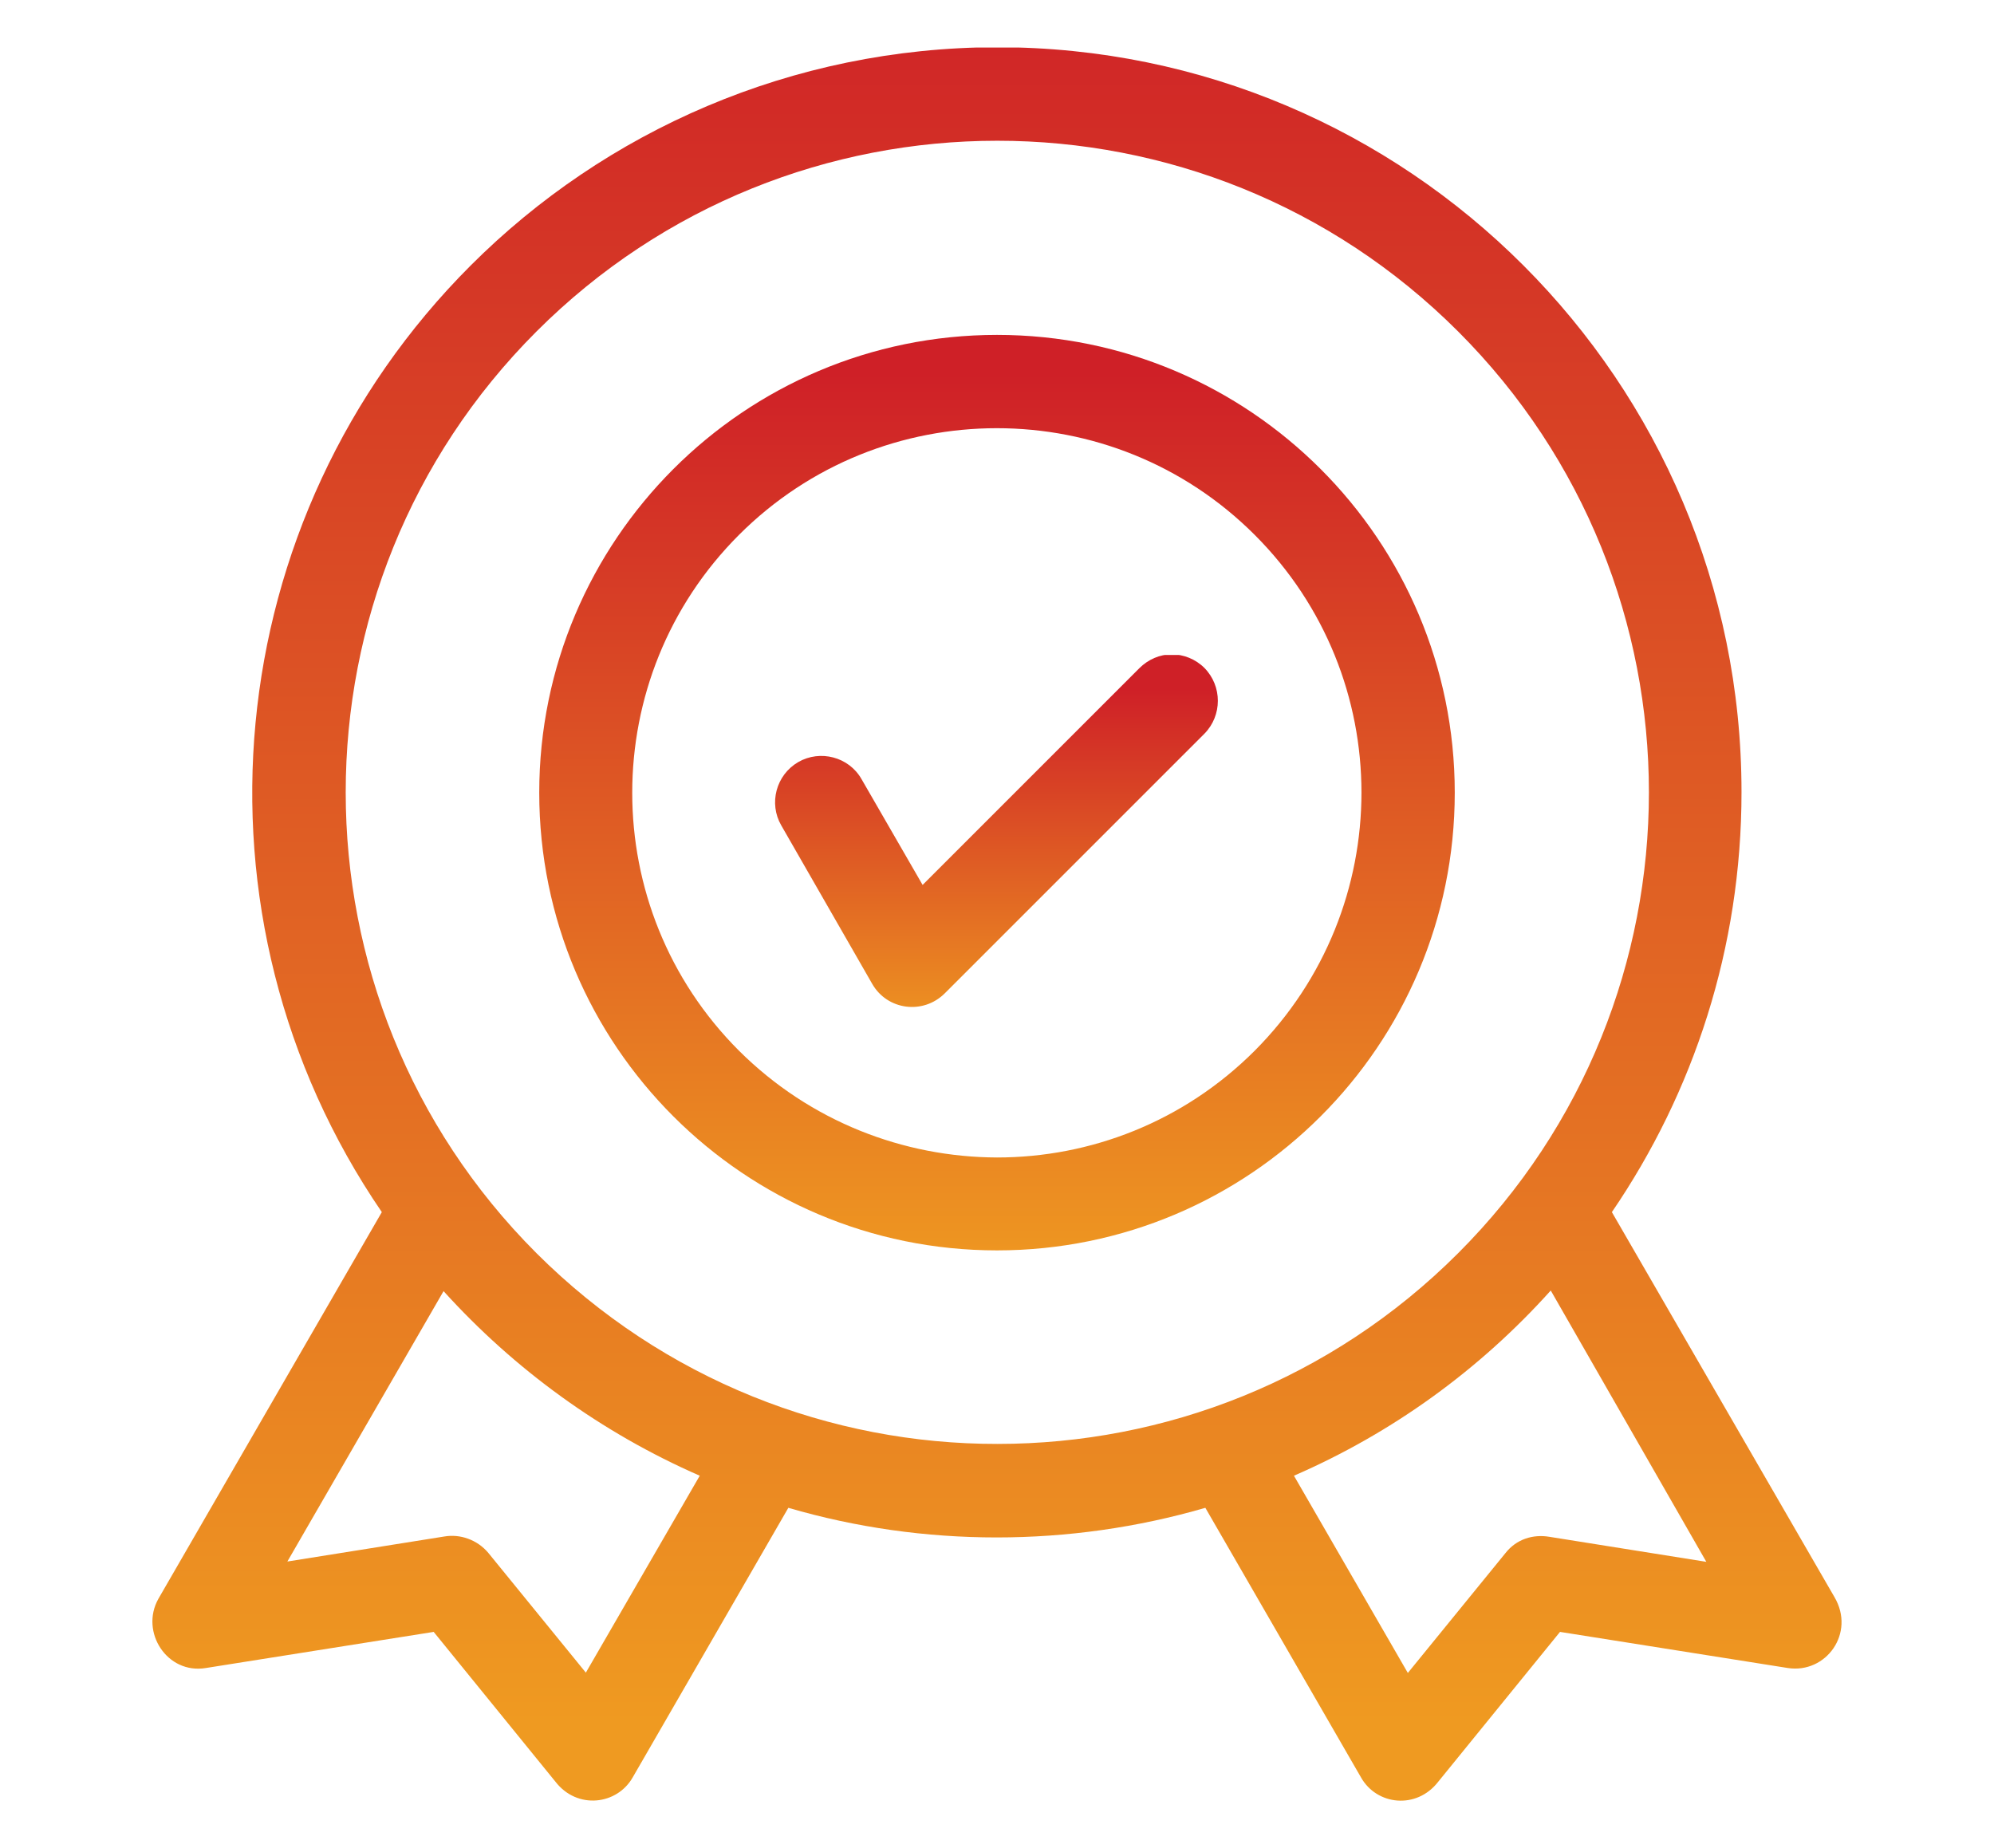
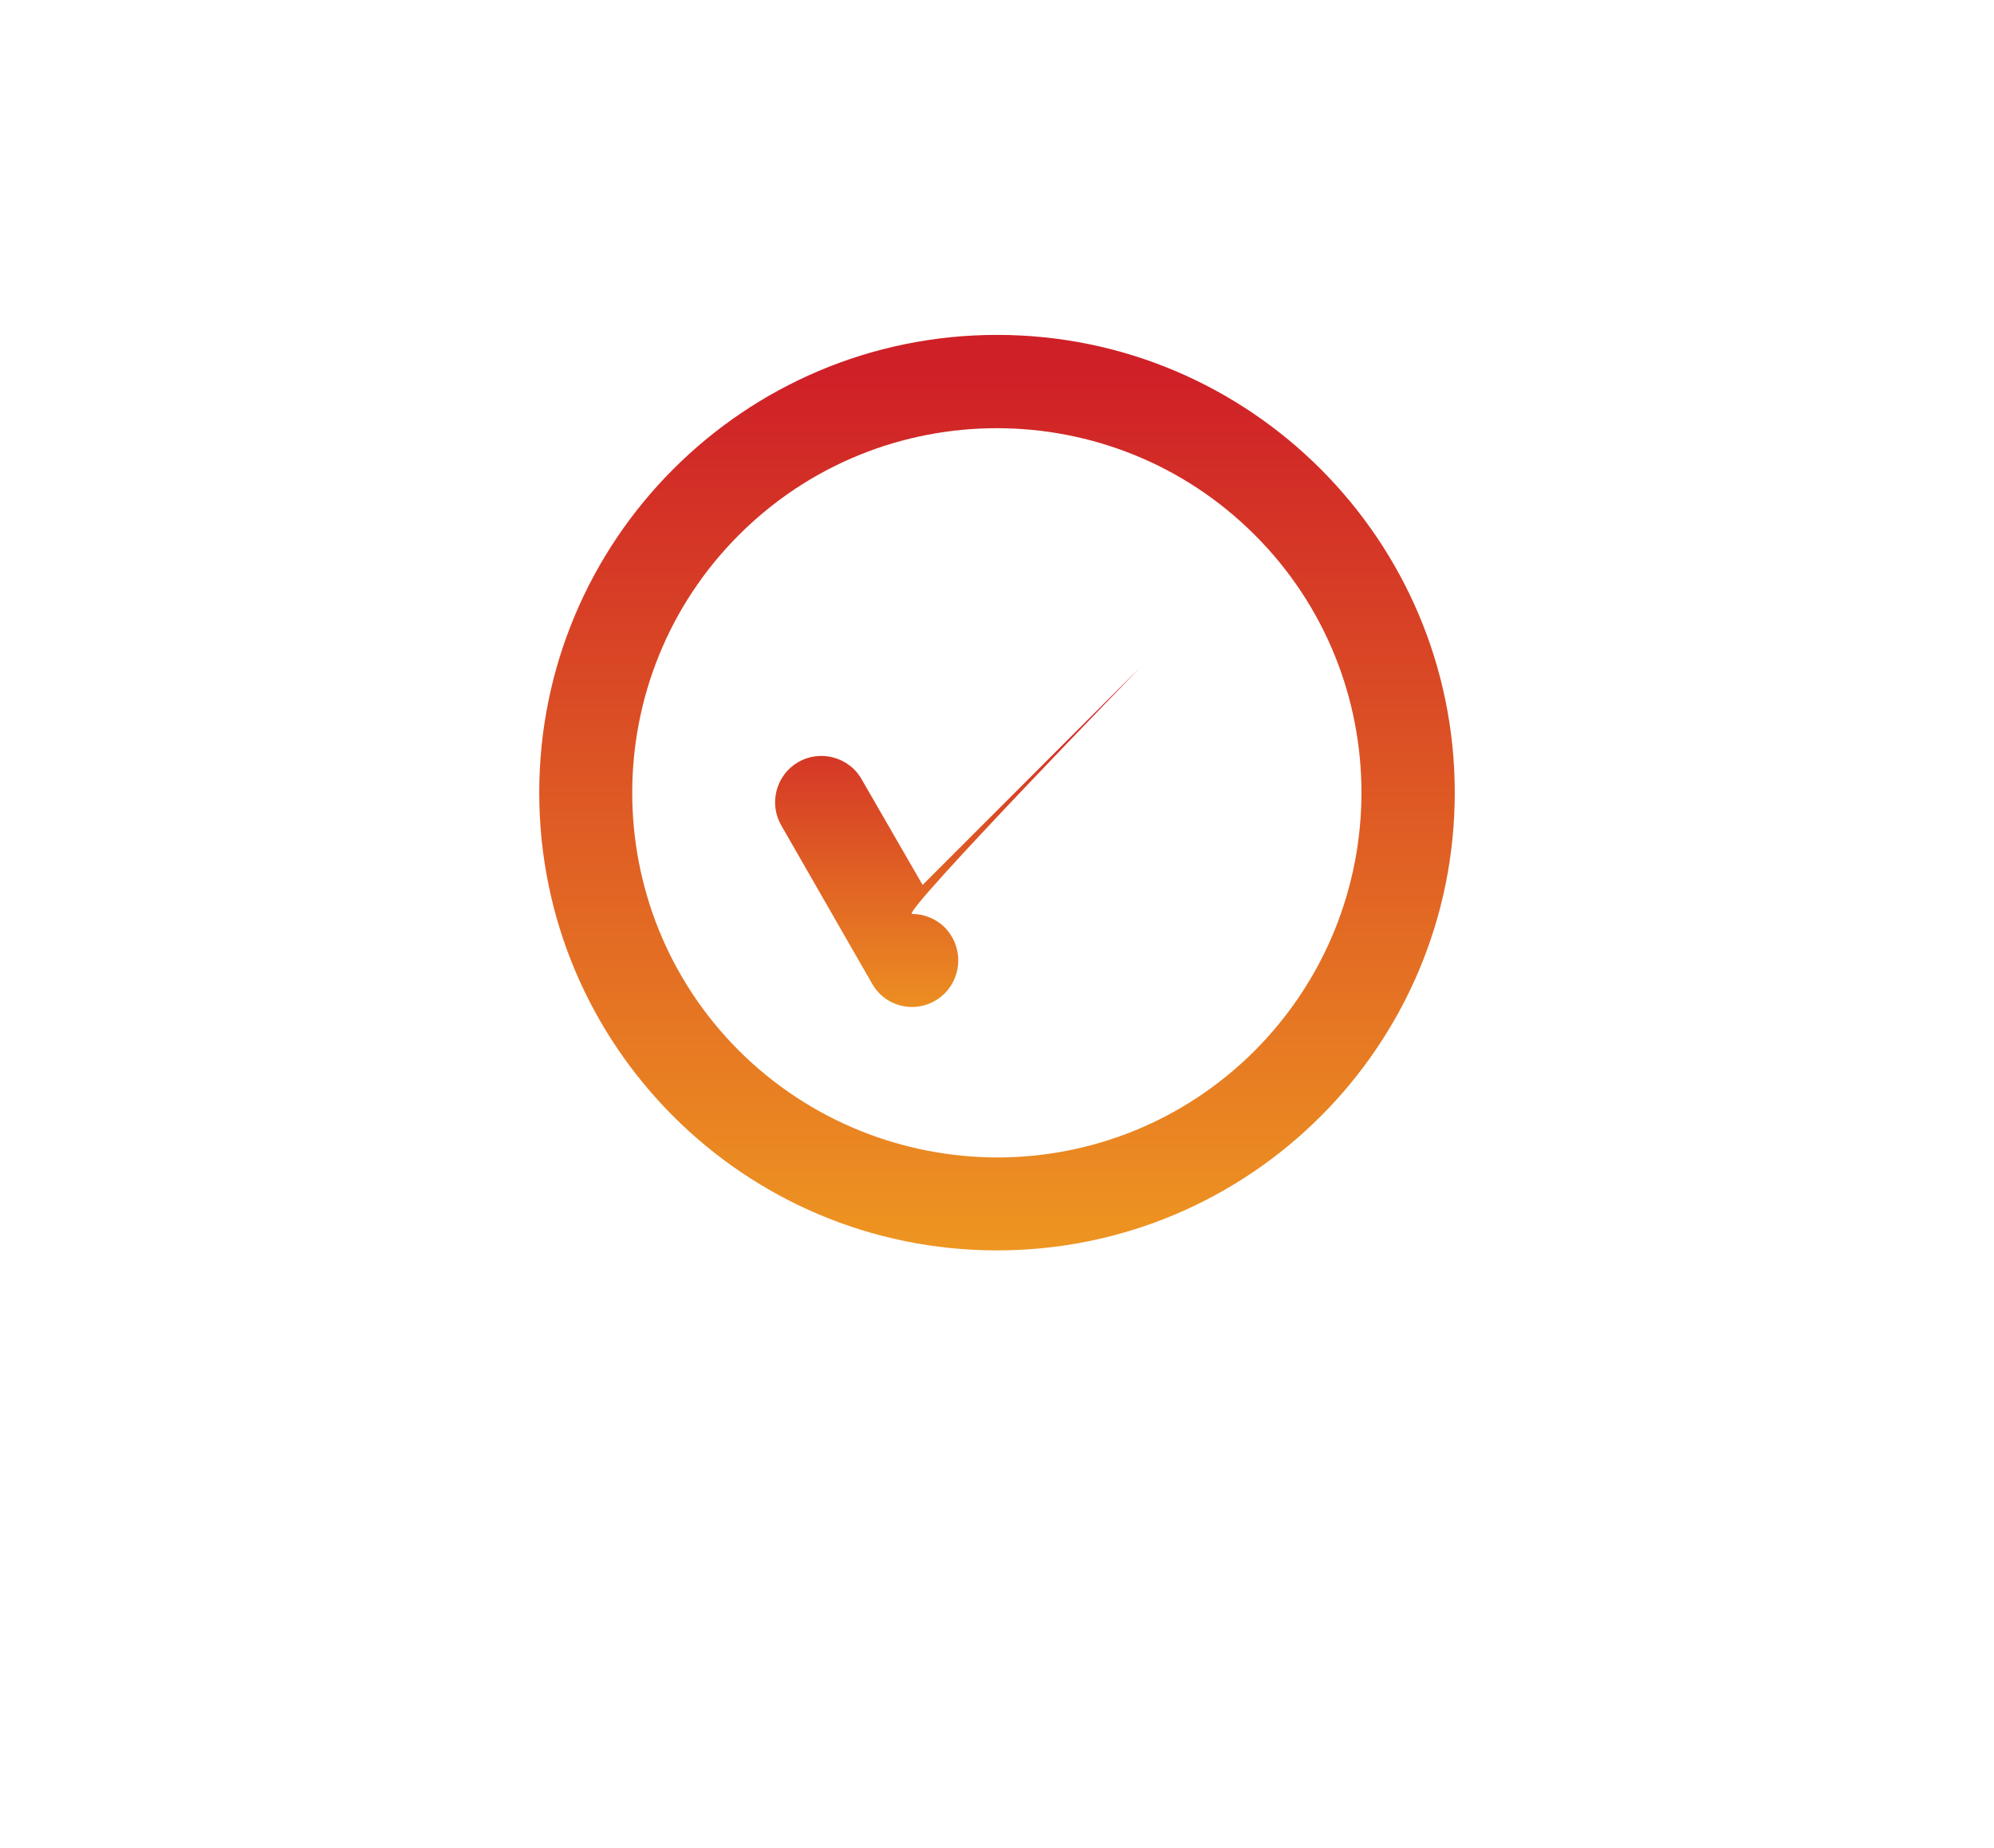
<svg xmlns="http://www.w3.org/2000/svg" xmlns:xlink="http://www.w3.org/1999/xlink" version="1.1" id="Layer_1" x="0px" y="0px" viewBox="0 0 64.6 59.87" style="enable-background:new 0 0 64.6 59.87;" xml:space="preserve">
  <style type="text/css">
	
		.st0{clip-path:url(#SVGID_00000064329897388012841400000017557820497207909272_);fill:url(#SVGID_00000005974915789364107740000013590129192673490838_);}
	.st1{opacity:0.4;}
	.st2{clip-path:url(#SVGID_00000084498554145969078150000008333767276771786940_);}
	.st3{fill:#858585;}
	.st4{fill:none;stroke:#595959;stroke-width:0.75;stroke-miterlimit:10;}
	.st5{fill:#595959;}
	.st6{fill:none;stroke:#8A8A8A;stroke-width:0.75;stroke-miterlimit:10;}
	.st7{fill:#828282;}
	.st8{fill:none;stroke:#595959;stroke-miterlimit:10;}
	.st9{fill:#969696;}
	.st10{fill:#8A8A8A;}
	.st11{fill:#A4A4A4;}
	.st12{fill:none;stroke:#9E9E9E;stroke-width:0.75;stroke-miterlimit:10;}
	.st13{fill:none;stroke:#999999;stroke-width:0.75;stroke-miterlimit:10;}
	.st14{fill:#8C8C8C;}
	.st15{fill:none;stroke:#595959;stroke-width:0.5;stroke-miterlimit:10;}
	.st16{fill:#999999;}
	.st17{fill:url(#SVGID_00000179610386313408485520000010960100358609505452_);}
	.st18{fill:url(#SVGID_00000055702023987624019310000009948343426242189197_);}
	.st19{fill:url(#SVGID_00000111173253637959208260000006565510672105144483_);}
	.st20{fill:url(#SVGID_00000088090926069586651050000014993390129889815227_);}
	.st21{fill:url(#SVGID_00000129189512218045978100000000235650766150693554_);}
	.st22{fill:url(#SVGID_00000070799932024973490440000006289543631410777530_);}
	.st23{fill:url(#SVGID_00000075850112786870387660000008594206966826359713_);}
	.st24{fill:url(#SVGID_00000176012936251565523210000005234161626319455123_);}
	.st25{fill:url(#SVGID_00000018934188335308042640000005726707973784249494_);}
	.st26{fill:url(#SVGID_00000098194920165759586230000003019736533523694756_);}
	.st27{fill:url(#SVGID_00000005237494371460015330000010248103239832683957_);}
	.st28{fill:url(#SVGID_00000104695808938719170070000016599481765633996717_);}
	.st29{fill:url(#SVGID_00000150784600872912458250000007834156992483117976_);}
	.st30{fill:url(#SVGID_00000145736489558774679770000008265078529971991690_);}
	.st31{fill:url(#SVGID_00000178924483548549003730000002735229676072451490_);}
	.st32{fill:url(#SVGID_00000109729500252210285820000011168346935286591621_);}
	.st33{fill:url(#SVGID_00000093161462066154313290000016922760044086404027_);}
	.st34{fill:url(#SVGID_00000182513637497691984130000006706469437947101587_);}
	.st35{fill:url(#SVGID_00000079474079688565013400000015084350423602339263_);}
	.st36{fill:url(#SVGID_00000116955797340310999900000017479437273153793209_);}
	.st37{fill:url(#SVGID_00000056386610351759462960000016702808321605797562_);}
	.st38{fill:url(#SVGID_00000049186355117452047740000006732017939284096437_);}
	.st39{fill:url(#SVGID_00000044878085437572520570000001138297371640174497_);}
	.st40{fill:url(#SVGID_00000149371677543505975180000001308544051959903633_);}
	.st41{fill:url(#SVGID_00000112600220115784991000000003944371408179123097_);}
	.st42{opacity:0.5;fill:url(#SVGID_00000070828561458623353310000002071923722902704273_);}
	.st43{fill:url(#SVGID_00000176756638430909792300000016531911393215485319_);}
	.st44{fill:url(#SVGID_00000041974006745912754360000017961250874299866246_);}
	.st45{fill:url(#SVGID_00000086689605065574956090000007948498130931229084_);}
	.st46{fill:url(#SVGID_00000119801529880122390850000007846544567893311888_);}
	.st47{fill:url(#SVGID_00000137107039109989495600000010494076939356031167_);}
	.st48{fill:url(#SVGID_00000164508438288936782160000000724579445890721152_);}
	.st49{fill:url(#SVGID_00000065792029162982226450000000939156395150956672_);}
	.st50{fill:url(#SVGID_00000075879182162981902790000009701753874643073175_);}
	.st51{fill:url(#SVGID_00000102529990882717642200000011964915806113960882_);}
	.st52{fill:url(#SVGID_00000044895139798373072060000004571190982349466801_);}
	.st53{fill:url(#SVGID_00000031175385644751069230000016214044987384099251_);}
	.st54{fill:url(#SVGID_00000160888851545907440690000001346118073316659630_);}
	.st55{fill:url(#SVGID_00000106124263339977457290000004814135791771733894_);}
	.st56{fill:url(#SVGID_00000175280877883594144910000002356387877197319863_);}
	.st57{fill:url(#SVGID_00000051370851238612023710000010825695145094287017_);}
	.st58{fill:url(#SVGID_00000100367548586852587630000008703321918529855644_);}
	.st59{fill:url(#SVGID_00000151503192131609495220000000289716838185184689_);}
	.st60{fill:url(#SVGID_00000164490339666295687330000009315669262909470655_);}
	.st61{fill:url(#SVGID_00000132795392077197278610000000149147896533830019_);}
	.st62{fill:url(#SVGID_00000011747178812552808340000004086777531809469588_);}
	.st63{fill:url(#SVGID_00000175302411218295017340000013086970080842539928_);}
	.st64{fill:url(#SVGID_00000015344216727381734590000001732777085895059331_);}
	.st65{fill:url(#SVGID_00000087396156881275050610000005189389669760655799_);}
	.st66{fill:url(#SVGID_00000036941406853297724200000010057983199611020172_);}
	.st67{fill:url(#SVGID_00000035498461631257613960000009368455649681267333_);}
	.st68{fill:url(#SVGID_00000106125549792959387650000000287394188579629449_);}
	.st69{fill:url(#SVGID_00000167373757458771894050000006796543483036706204_);}
	.st70{fill:url(#SVGID_00000050642471766691399340000015003899938862112407_);}
	.st71{fill:url(#SVGID_00000156569353931666996160000007064838897051814072_);}
	.st72{fill:url(#SVGID_00000042722330099406745790000005569105253109630391_);}
	.st73{fill:url(#SVGID_00000075847587397266227120000002734162496134747027_);}
	.st74{fill:url(#SVGID_00000094584345513140618130000016456449287798331319_);}
	.st75{fill:url(#SVGID_00000174596639261853398990000011467279472215745949_);}
	.st76{fill:url(#SVGID_00000171698486642627783240000009528666279369958068_);}
	.st77{fill:url(#SVGID_00000098207812804037715630000002722242346874240658_);}
	.st78{fill:url(#SVGID_00000147189516126227896640000006375641037803860371_);}
	.st79{fill:url(#SVGID_00000093886578267086827190000007272696954231437995_);}
	.st80{fill:url(#SVGID_00000108995257930211036780000014554205506411467195_);}
	.st81{fill:url(#SVGID_00000001666300769248440700000004074020530440898434_);}
	.st82{fill:url(#SVGID_00000046305981567711923250000008758905394202893975_);}
	.st83{fill:url(#SVGID_00000144299693453792165340000006462083638039031186_);}
	.st84{fill:url(#SVGID_00000057866381385647079400000003191453994157482658_);}
	.st85{fill:url(#SVGID_00000022562129517510661410000006938479824375526056_);}
	.st86{fill:url(#SVGID_00000002344362330331599820000017226080244635545513_);}
	.st87{fill:url(#SVGID_00000058572384237224450690000005943234738855844773_);}
	.st88{fill:url(#SVGID_00000141434427558576755350000002372440810261450637_);}
	.st89{fill:url(#SVGID_00000098914849900036704810000005978310592776659588_);}
	.st90{fill:url(#SVGID_00000053511921557752761860000007615309776056554113_);}
	.st91{fill:url(#SVGID_00000054974702080705805500000004135955098869946532_);}
	.st92{fill:url(#SVGID_00000106834639759354483970000001163206612345710236_);}
	.st93{fill:url(#SVGID_00000024699951685439098310000017280791468783241905_);}
	.st94{fill:url(#SVGID_00000155146855428891050620000007402769633129705627_);}
	.st95{fill:url(#SVGID_00000000902244094206848370000010829841089015822012_);}
	.st96{fill:url(#SVGID_00000126317771184343443110000017627630308743457920_);}
	.st97{fill:url(#SVGID_00000048478543850855861480000017392382035795535770_);}
	.st98{fill:none;}
	.st99{fill:#FFF9F7;}
	.st100{fill:#FFFFFF;}
	.st101{fill:#515151;}
	.st102{fill:#D02027;}
	.st103{clip-path:url(#SVGID_00000092416014995076554940000006668250922626977929_);}
	.st104{opacity:0.7;clip-path:url(#SVGID_00000019655052275269751010000008331073189393261191_);}
	.st105{clip-path:url(#SVGID_00000044862189673102587030000000874012175111024774_);}
	.st106{filter:url(#Adobe_OpacityMaskFilter);}
	
		.st107{clip-path:url(#SVGID_00000049209050687829132350000011067306855202060943_);fill:url(#SVGID_00000034083565117890261820000017950858240394274944_);}
	
		.st108{clip-path:url(#SVGID_00000049209050687829132350000011067306855202060943_);mask:url(#SVGID_00000157295818202213962960000000551983766215277184_);fill:url(#SVGID_00000063593497882605840500000005986925774097694108_);}
	
		.st109{clip-path:url(#SVGID_00000073708573870515758320000007627971837109351828_);fill:none;stroke:#FFFFFF;stroke-miterlimit:10;}
	
		.st110{clip-path:url(#SVGID_00000172423666874546503590000007805570434872837774_);fill:url(#SVGID_00000131328616755468364150000005140824976782525881_);}
	.st111{fill:#0F1D38;}
	
		.st112{clip-path:url(#SVGID_00000157997700869461836450000017340170533943589016_);fill:none;stroke:#0F1D38;stroke-miterlimit:10;}
	.st113{clip-path:url(#SVGID_00000178883823409197102270000004359866366628829876_);fill:#D02027;}
	
		.st114{clip-path:url(#SVGID_00000178883823409197102270000004359866366628829876_);fill:none;stroke:#0F1D38;stroke-miterlimit:10;}
	
		.st115{clip-path:url(#SVGID_00000029724821295332802580000000545399439043881110_);fill:url(#SVGID_00000104677717809178669340000011962350590680523176_);}
	
		.st116{clip-path:url(#SVGID_00000160179846048642402430000009975755655576960958_);fill:url(#SVGID_00000161615076123261629400000012776510436339464845_);}
	.st117{clip-path:url(#SVGID_00000101065535335734607860000000415035334657980817_);fill:#D02027;}
	.st118{opacity:0.5;clip-path:url(#SVGID_00000101065535335734607860000000415035334657980817_);}
	.st119{clip-path:url(#SVGID_00000092415853094407903190000001745942889555449229_);}
	
		.st120{clip-path:url(#SVGID_00000165917843594413499400000002049581823649642895_);fill:url(#SVGID_00000152250653524699318210000017339597004416323723_);}
	.st121{clip-path:url(#SVGID_00000098932086926858075830000016450907176529082023_);fill:#FFFFFF;}
	
		.st122{clip-path:url(#SVGID_00000098932086926858075830000016450907176529082023_);fill:none;stroke:#0F1D38;stroke-miterlimit:10;}
	.st123{clip-path:url(#SVGID_00000000209199068026039570000008653888880607995013_);fill:#D02027;}
	
		.st124{clip-path:url(#SVGID_00000000209199068026039570000008653888880607995013_);fill:none;stroke:#0F1D38;stroke-miterlimit:10;}
	.st125{clip-path:url(#SVGID_00000151506166558827750930000000201413174324842890_);fill:#D02027;}
	
		.st126{clip-path:url(#SVGID_00000151506166558827750930000000201413174324842890_);fill:none;stroke:#0F1D38;stroke-miterlimit:10;}
	.st127{clip-path:url(#SVGID_00000119078109853517627020000010730268506928513705_);}
	.st128{clip-path:url(#SVGID_00000077300480048951967260000007721740308120584069_);fill:#D02027;}
	
		.st129{clip-path:url(#SVGID_00000060753438802960173350000006438300647120562832_);fill:url(#SVGID_00000085232897903374997700000000569335883077119675_);}
	.st130{clip-path:url(#SVGID_00000050662480079027274320000016742747108966558379_);}
	
		.st131{clip-path:url(#SVGID_00000155138433826797751410000003692385566462434470_);fill:url(#SVGID_00000098932027377105325800000000545580564287753627_);}
	
		.st132{clip-path:url(#SVGID_00000056421847048281998310000017227667229434006927_);fill:url(#SVGID_00000066492420801013033450000015918947090785878179_);}
	
		.st133{clip-path:url(#SVGID_00000177456175941279100800000010391490933228091325_);fill:url(#SVGID_00000162342476811984457990000008691028023382869665_);}
	
		.st134{clip-path:url(#SVGID_00000034070830397178039050000017565786119138787754_);fill:url(#SVGID_00000091720034788506761990000018318906311215681191_);}
	
		.st135{clip-path:url(#SVGID_00000095304158885767559920000008041074455667006632_);fill:url(#SVGID_00000153683527914365671070000016718225781376709276_);}
	
		.st136{clip-path:url(#SVGID_00000123413713515508728370000007017144906411094963_);fill:url(#SVGID_00000152253553156346577760000006940227956426268838_);}
	
		.st137{clip-path:url(#SVGID_00000084506500725326848400000011730641977246673853_);fill:url(#SVGID_00000036940696871819649620000004166764181952289726_);}
	
		.st138{clip-path:url(#SVGID_00000101105471515999646860000009452750407110305933_);fill:url(#SVGID_00000124876003528361642020000003804385028371129482_);}
	
		.st139{clip-path:url(#SVGID_00000181806708677910968310000015977558416588534163_);fill:url(#SVGID_00000082351074216507821850000016064858567027429552_);}
	
		.st140{clip-path:url(#SVGID_00000025423503255481900120000014064271039395916708_);fill:url(#SVGID_00000146482947855021960230000007903412643003619257_);}
	
		.st141{clip-path:url(#SVGID_00000007404498510628700730000016618027640769478812_);fill:url(#SVGID_00000149340556897442529760000008929554362793352337_);}
	
		.st142{clip-path:url(#SVGID_00000034076982763027308510000014271410115128700605_);fill:url(#SVGID_00000145043037719010965670000010358460991626783141_);}
	
		.st143{clip-path:url(#SVGID_00000157310330890894086810000015362734737226742160_);fill:url(#SVGID_00000101083348128928563880000008697671385919168135_);}
	
		.st144{clip-path:url(#SVGID_00000139982675066729771590000002311351757784209292_);fill:url(#SVGID_00000139262631775237413950000004340584321693554612_);}
	
		.st145{clip-path:url(#SVGID_00000067924680644811757630000004253262937262263187_);fill:url(#SVGID_00000042717469722901884960000004097076715923888557_);}
	
		.st146{clip-path:url(#SVGID_00000034072549011960415250000010879878859756099263_);fill:url(#SVGID_00000163776169078141172820000003371366450518658457_);}
	.st147{clip-path:url(#SVGID_00000067226667537897286020000012468396819049107358_);fill:#D2D7E0;}
	.st148{clip-path:url(#SVGID_00000036241447264315753480000017936073529741727134_);}
	
		.st149{clip-path:url(#SVGID_00000081632786380628389580000013470655232799640987_);fill:url(#SVGID_00000098923865036815171130000013662638884664141720_);}
	
		.st150{clip-path:url(#SVGID_00000089552388303607657390000004789185584938886291_);fill:url(#SVGID_00000183963464216978548540000016107868271199827891_);}
	
		.st151{clip-path:url(#SVGID_00000030446491959290329770000003156613769776101509_);fill:url(#SVGID_00000101799512924123765440000000859847096165469071_);}
	
		.st152{clip-path:url(#SVGID_00000145769713506567938470000010197177595378577550_);fill:url(#SVGID_00000008147022730837542310000018220148574661704587_);}
	
		.st153{clip-path:url(#SVGID_00000150061156654212296550000018174652969003875491_);fill:none;stroke:#0F1D38;stroke-miterlimit:10;}
	
		.st154{clip-path:url(#SVGID_00000071524134205852832680000017170700658494137277_);fill:none;stroke:#0F1D38;stroke-miterlimit:10;}
	
		.st155{clip-path:url(#SVGID_00000137852819490648048550000001830118804553871032_);fill:url(#SVGID_00000071561836794680347680000007167714804453327241_);}
	
		.st156{clip-path:url(#SVGID_00000146501635124448063770000016800917226577214644_);fill:url(#SVGID_00000052807579959213763330000001961681494577807273_);}
	
		.st157{clip-path:url(#SVGID_00000036219261996067022780000007073319712002527366_);fill:url(#SVGID_00000145745796044802552210000013633055771431881602_);}
	
		.st158{clip-path:url(#SVGID_00000123428055981977490940000013289250025477584528_);fill:url(#SVGID_00000079449102160643730930000013992649396961610427_);}
	
		.st159{clip-path:url(#SVGID_00000013893820915456486350000003538337158467575425_);fill:url(#SVGID_00000060749156810153015060000007129824520880148374_);}
	
		.st160{clip-path:url(#SVGID_00000176031753521402735270000016635388756143567525_);fill:url(#SVGID_00000178893210514131151990000006179135082385150655_);}
	.st161{fill:url(#SVGID_00000152239882340840868050000003620099202134190268_);}
	.st162{fill:url(#SVGID_00000090985175184867289820000004543701762781561997_);}
	.st163{fill:url(#SVGID_00000010312022159533326840000014870077588579962507_);}
	.st164{fill:url(#SVGID_00000179617973451437476450000000047053760469675166_);}
	.st165{fill:url(#SVGID_00000027562999479640882530000006197626631497920426_);}
	.st166{fill:url(#SVGID_00000152947018179619301280000008632806268914538636_);}
	.st167{fill:url(#SVGID_00000155135204046178131610000009816711313905123476_);}
	
		.st168{clip-path:url(#SVGID_00000029044371171764267330000000765563376119776645_);fill:none;stroke:#0F1D38;stroke-miterlimit:10;}
	
		.st169{clip-path:url(#SVGID_00000088092287927431035500000012197494366585191849_);fill:url(#SVGID_00000075134638875815857920000014062296589831654823_);}
	
		.st170{clip-path:url(#SVGID_00000133511574138608277850000004746466637399212714_);fill:url(#SVGID_00000032625638465474757810000007289286264197556135_);}
	
		.st171{clip-path:url(#SVGID_00000137097414516241791530000012749297836553089922_);fill:url(#SVGID_00000059298949120677305700000016310768427980090534_);}
	.st172{clip-path:url(#SVGID_00000052087619869445224850000015081105706201977005_);}
	.st173{clip-path:url(#SVGID_00000146494942108652233370000005153718737599928504_);}
	.st174{clip-path:url(#SVGID_00000134229065465084255060000013113838202693106062_);}
	.st175{clip-path:url(#SVGID_00000033334167776766691690000007753923933104528783_);}
	.st176{fill:none;stroke:#D2D7E0;stroke-miterlimit:10;}
	
		.st177{clip-path:url(#SVGID_00000109716345964544521370000001807028241154900900_);fill:url(#SVGID_00000049942864803472334980000004890964138035075485_);}
	
		.st178{clip-path:url(#SVGID_00000094593910466846195310000000550250208466565539_);fill:url(#SVGID_00000000934476184188192860000008800613091222538418_);}
	
		.st179{clip-path:url(#SVGID_00000167362792921089717900000009288391267385858228_);fill:url(#SVGID_00000047050208518503194630000011788787912851717290_);}
	
		.st180{clip-path:url(#SVGID_00000168812459994263880290000004016177145612767675_);fill:url(#SVGID_00000116921922852647815220000008120223127289631891_);}
	
		.st181{clip-path:url(#SVGID_00000071520522616793227060000018211859305170682289_);fill:url(#SVGID_00000152975187955600818760000005703105273167015839_);}
	.st182{clip-path:url(#SVGID_00000173880592615899098280000004792718507421739193_);}
	
		.st183{clip-path:url(#SVGID_00000017516598582196800090000006114609894326101685_);fill:url(#SVGID_00000003806392887842789890000009914160104799326128_);}
	.st184{clip-path:url(#SVGID_00000119840579563818073440000000671733156441128878_);fill:#FFFFFF;}
	
		.st185{clip-path:url(#SVGID_00000103238685942266392490000006880788868108327302_);fill:url(#SVGID_00000158716566199664564230000017826267857801625764_);}
	.st186{clip-path:url(#SVGID_00000124871907441443680420000015058341471922873273_);}
	.st187{clip-path:url(#SVGID_00000011011196678814247410000006660481353727814333_);}
	.st188{clip-path:url(#SVGID_00000142886761507098405520000009755380671559297974_);}
	.st189{clip-path:url(#SVGID_00000096043504282224706050000002645632653599383987_);}
	.st190{clip-path:url(#SVGID_00000111898189324588334750000010995727447878320784_);}
	.st191{fill:none;stroke:#0F1D38;stroke-miterlimit:10;}
	.st192{clip-path:url(#SVGID_00000057120442250197308310000014488417473777564560_);}
	.st193{clip-path:url(#SVGID_00000055674727384736942130000015084629509350881976_);}
	.st194{clip-path:url(#SVGID_00000076575377525945517270000006417779895072335792_);}
	
		.st195{clip-path:url(#SVGID_00000119803859098233572830000013008098025924424617_);fill:url(#SVGID_00000165224140674472144570000018375019594953047434_);}
	.st196{fill:#FDFEFE;}
	.st197{fill:#F7F8F9;}
	
		.st198{clip-path:url(#SVGID_00000025402997712714136970000002862990678622598057_);fill:url(#SVGID_00000019664788913927134260000013874928988500543918_);}
	.st199{fill:url(#SVGID_00000142137937130598657490000015476504369079359891_);}
	.st200{fill:url(#SVGID_00000118376970311761272660000007183410724572792975_);}
	.st201{fill:url(#SVGID_00000145764977734356530880000016264979605209171360_);}
	.st202{fill:url(#SVGID_00000098209084946059438190000011711245299291115677_);}
	.st203{fill:url(#SVGID_00000006689187460532666100000002529990925515152035_);}
	.st204{fill:url(#SVGID_00000071548848916715259030000016708479027989904012_);}
	.st205{fill:url(#SVGID_00000156566395964012891280000007989191416724949122_);}
	.st206{fill:url(#SVGID_00000040563500303631531870000001830168784494257290_);}
	.st207{fill:url(#SVGID_00000052817441561575093790000003736842930366497182_);}
	.st208{fill-rule:evenodd;clip-rule:evenodd;fill:url(#SVGID_00000127037047317902430590000002272901200192346800_);}
	.st209{fill:url(#SVGID_00000024718316462667063800000010813321651270389926_);}
	.st210{fill:url(#SVGID_00000132069787655889872110000002029797433456595368_);}
	.st211{fill:#C81D23;}
	.st212{fill:#EE9808;}
	.st213{fill:#151D3A;}
	.st214{fill:#9FB4CA;}
	.st215{fill:#D2D6DE;}
	.st216{fill:url(#SVGID_00000003819700697160116600000017621512749771840945_);}
	.st217{fill:url(#SVGID_00000033370708325086442850000018052552610725099426_);}
	.st218{clip-path:url(#SVGID_00000157282537400204134060000009064985598298725282_);}
	.st219{clip-path:url(#SVGID_00000094581897968395886350000008334952880046087348_);}
	.st220{clip-path:url(#SVGID_00000065769688300645526290000011546316549137406902_);}
	.st221{clip-path:url(#SVGID_00000065797200591396104500000009628182919691324073_);}
	
		.st222{clip-path:url(#SVGID_00000119089278867137872130000012812618218625460357_);fill:url(#SVGID_00000036930692231343661660000015736336883986507419_);}
	
		.st223{clip-path:url(#SVGID_00000059287709072079859060000006644115497523252642_);fill:url(#SVGID_00000085230827909095857070000012260789523290218916_);}
	
		.st224{clip-path:url(#SVGID_00000008125820693087096750000015639541728898275732_);fill:url(#SVGID_00000179604899147390677100000018076001919452885638_);}
	.st225{fill:url(#SVGID_00000154388790615206735780000005313758836178181805_);}
	.st226{fill:url(#SVGID_00000049185858236490142060000007285428861701737912_);}
	.st227{fill:url(#SVGID_00000069371947835380032420000005169576389208047493_);}
	.st228{fill:url(#SVGID_00000106110537624543377200000016990604711719732361_);}
	.st229{fill:url(#SVGID_00000041988181935707927930000012814180019133971351_);}
	.st230{fill:url(#SVGID_00000116203804010512437970000007323400916551104398_);}
	.st231{fill:url(#SVGID_00000025422397981933531740000000142289438818711966_);}
	.st232{fill:url(#SVGID_00000121974842376364285290000007006073577348935102_);}
	.st233{fill:url(#SVGID_00000057868904659184533210000012408147919060525745_);}
	.st234{fill:url(#SVGID_00000070831235998390258970000009405113558989325740_);}
	.st235{fill:url(#SVGID_00000070090829273218875850000011164148813041348279_);}
	.st236{fill:url(#SVGID_00000089560492660607651290000002834328736602123436_);}
	.st237{fill:url(#SVGID_00000050625939122082074460000015881391580501632187_);}
	.st238{fill:url(#SVGID_00000062891306698752016810000012436645953547058848_);}
	.st239{fill:url(#SVGID_00000164490032359742505860000015790350642972681151_);}
	.st240{fill:url(#SVGID_00000011031456770697675240000009547437734860306821_);}
	.st241{fill:url(#SVGID_00000073701271699226459350000015896685441754517426_);}
	.st242{fill:url(#SVGID_00000098904141443110726650000000456192164331199660_);}
	.st243{fill:url(#SVGID_00000011032832195295668570000014351943983240108191_);}
	.st244{fill:url(#SVGID_00000005986642638263563990000016090593279125617330_);}
	
		.st245{clip-path:url(#SVGID_00000160167452198193404910000007271838832066649736_);fill:url(#SVGID_00000052815298460575802060000000567467478862195106_);}
	
		.st246{clip-path:url(#SVGID_00000149345495809592795800000002595728137404156301_);fill:url(#SVGID_00000006674740624453785960000009172571803556575401_);}
	
		.st247{clip-path:url(#SVGID_00000092439270197462566810000017403336922264767393_);fill:url(#SVGID_00000008111212904351791220000009721757155804074402_);}
	
		.st248{clip-path:url(#SVGID_00000044884600182390564400000012432091999148943250_);fill:url(#SVGID_00000182530402673479726630000004461238901871393667_);}
	
		.st249{clip-path:url(#SVGID_00000053525968031033223080000016862064204721788044_);fill:url(#SVGID_00000092455129463559411490000003091841714479966880_);}
	
		.st250{clip-path:url(#SVGID_00000119824641191300139030000017214744357829643702_);fill:url(#SVGID_00000126322483476199063530000011957348915622661527_);}
	
		.st251{clip-path:url(#SVGID_00000059310311867665351340000012676671360682987963_);fill:url(#SVGID_00000067954493783752594630000002845763898114213311_);}
	
		.st252{clip-path:url(#SVGID_00000047739611831158401980000004598887258326899603_);fill:url(#SVGID_00000006671008677116099750000003986041164369486738_);}
	
		.st253{clip-path:url(#SVGID_00000024703764659099687510000015937103141862020503_);fill:url(#SVGID_00000157268189192883866520000016169514440516317360_);}
	
		.st254{clip-path:url(#SVGID_00000132786132773373123120000010597864985650633088_);fill:url(#SVGID_00000145772844982106588290000015813387029042544027_);}
	
		.st255{clip-path:url(#SVGID_00000083801290954810987060000003077424529617823916_);fill:url(#SVGID_00000045584490772511012520000008152191883152947890_);}
	
		.st256{clip-path:url(#SVGID_00000104676339043199575800000005048024204375528347_);fill:url(#SVGID_00000023269689578166279750000018323511460049600444_);}
	
		.st257{clip-path:url(#SVGID_00000122713404634410086430000009750530326380050604_);fill:url(#SVGID_00000155137966297251831590000013109415752459139219_);}
	
		.st258{clip-path:url(#SVGID_00000080886312623673182970000006589479966994666677_);fill:url(#SVGID_00000064318483459700156920000006219397018186896261_);}
	
		.st259{clip-path:url(#SVGID_00000132808607051017179360000009962720357145762492_);fill:url(#SVGID_00000101074610043089979470000011692149456953689235_);}
	.st260{fill:url(#SVGID_00000040536459878730388250000002035221996429839798_);}
	
		.st261{clip-path:url(#SVGID_00000052092077769016893770000001967581198866276224_);fill:url(#SVGID_00000145766659271494821710000015169304789384539270_);}
	
		.st262{clip-path:url(#SVGID_00000006678048723984493680000003182478990456656319_);fill:url(#SVGID_00000062884856352328862300000013993676053828471978_);}
	
		.st263{clip-path:url(#SVGID_00000148647294554451713610000010047516681711287977_);fill:url(#SVGID_00000181777777326900214720000014129116435669887645_);}
	.st264{fill:url(#SVGID_00000052817008656072297530000015673216474854825862_);}
	.st265{fill:url(#SVGID_00000042733362641830106020000006837089074899193533_);}
	.st266{fill:url(#SVGID_00000043432419766626779380000007809160526570027143_);}
	.st267{fill:url(#SVGID_00000060003531369094728260000005254807329174082482_);}
	.st268{fill:url(#SVGID_00000099659821265629855300000008022785525201222589_);}
	.st269{fill:url(#SVGID_00000074408287934210484220000010207719256241142934_);}
	.st270{fill:url(#SVGID_00000098930309707016243520000002822109676075185851_);}
	
		.st271{clip-path:url(#SVGID_00000124139991728514703080000000758073128454759092_);fill:url(#SVGID_00000040568813698048191940000004101297008934391195_);}
	
		.st272{clip-path:url(#SVGID_00000178922971321322945840000008868510137402776739_);fill:url(#SVGID_00000108280208713953666280000004363155994683096742_);}
	
		.st273{clip-path:url(#SVGID_00000174582675261859649890000001697107195086944413_);fill:url(#SVGID_00000132086217711819175920000008988857212968183693_);}
	
		.st274{clip-path:url(#SVGID_00000105410846902817714170000000335290021567495816_);fill:url(#SVGID_00000116221408431595248860000005648647893595851190_);}
	
		.st275{clip-path:url(#SVGID_00000116939383492763686460000012082469945801736581_);fill:url(#SVGID_00000151536457141515930990000014489610875236292540_);}
	
		.st276{clip-path:url(#SVGID_00000152233147512768245270000009523200147714329529_);fill:url(#SVGID_00000062159502278497404190000009957363423492073088_);}
</style>
  <g>
    <g>
      <defs>
-         <path id="SVGID_00000153700259472527269530000003945025799147879070_" d="M36.91,21.65l-7.02,7.02l-1.98-3.43     c-0.41-0.72-1.34-0.96-2.05-0.55c-0.72,0.42-0.96,1.34-0.55,2.05l2.95,5.14c0.49,0.85,1.65,1,2.35,0.3l8.41-8.41     c0.58-0.59,0.58-1.54,0-2.13c-0.29-0.29-0.68-0.44-1.06-0.44S37.2,21.36,36.91,21.65" />
+         <path id="SVGID_00000153700259472527269530000003945025799147879070_" d="M36.91,21.65l-7.02,7.02l-1.98-3.43     c-0.41-0.72-1.34-0.96-2.05-0.55c-0.72,0.42-0.96,1.34-0.55,2.05l2.95,5.14c0.49,0.85,1.65,1,2.35,0.3c0.58-0.59,0.58-1.54,0-2.13c-0.29-0.29-0.68-0.44-1.06-0.44S37.2,21.36,36.91,21.65" />
      </defs>
      <clipPath id="SVGID_00000117646303414052735930000008441261406422928540_">
        <use xlink:href="#SVGID_00000153700259472527269530000003945025799147879070_" style="overflow:visible;" />
      </clipPath>
      <linearGradient id="SVGID_00000134932490498129624440000016395430547888683653_" gradientUnits="userSpaceOnUse" x1="-4090.567" y1="5522.132" x2="-4089.309" y2="5522.132" gradientTransform="matrix(0 -9.078 -9.078 0 50161.156 -37100.773)">
        <stop offset="0" style="stop-color:#EF9A21" />
        <stop offset="1" style="stop-color:#CF2027" />
      </linearGradient>
      <rect x="24.91" y="21.22" style="clip-path:url(#SVGID_00000117646303414052735930000008441261406422928540_);fill:url(#SVGID_00000134932490498129624440000016395430547888683653_);" width="14.72" height="11.67" />
    </g>
    <g>
      <defs>
-         <path id="SVGID_00000168087975517877280720000004082527916972481175_" d="M14.37,41.83c2.3,2.54,5.12,4.59,8.3,5.98l-3.69,6.38     l-3.16-3.88c-0.36-0.43-0.92-0.62-1.43-0.53l-5.08,0.81L14.37,41.83z M41.92,47.81c3.2-1.39,6.02-3.44,8.32-6l5.04,8.79     l-5.08-0.81c-0.53-0.09-1.07,0.07-1.43,0.53l-3.16,3.88L41.92,47.81z M17.38,40.6c-8.24-8.24-8.24-21.62,0-29.86     c8.24-8.24,21.62-8.24,29.86,0c8.24,8.24,8.24,21.62,0,29.86c-4.12,4.12-9.52,6.18-14.92,6.18     C26.92,46.79,21.51,44.72,17.38,40.6 M15.25,8.6c-8.2,8.2-9.43,21.09-2.88,30.67L5.13,51.8c-0.6,1.07,0.28,2.45,1.54,2.24     l7.38-1.17L18,57.73c0.7,0.9,1.99,0.75,2.5-0.15l5.04-8.73c4.38,1.28,9.11,1.28,13.51,0l5.04,8.73c0.51,0.91,1.8,1.05,2.5,0.15     l3.95-4.86l7.38,1.17c1.24,0.19,2.2-1.13,1.51-2.3l-7.21-12.47c2.65-3.88,4.2-8.56,4.2-13.61c0-13.32-10.8-24.13-24.12-24.13     C25.64,1.54,19.6,4.25,15.25,8.6" />
-       </defs>
+         </defs>
      <clipPath id="SVGID_00000139994669158861015250000009036233773600617395_">
        <use xlink:href="#SVGID_00000168087975517877280720000004082527916972481175_" style="overflow:visible;" />
      </clipPath>
      <linearGradient id="SVGID_00000106841110406131022870000005651424716078498216_" gradientUnits="userSpaceOnUse" x1="-4180.645" y1="5863.685" x2="-4179.387" y2="5863.685" gradientTransform="matrix(0 -45.164 -45.164 0 264860.969 -188757.141)">
        <stop offset="0" style="stop-color:#EF9A21" />
        <stop offset="1" style="stop-color:#CF2027" />
      </linearGradient>
-       <rect x="4.53" y="1.54" style="clip-path:url(#SVGID_00000139994669158861015250000009036233773600617395_);fill:url(#SVGID_00000106841110406131022870000005651424716078498216_);" width="55.6" height="57.09" />
    </g>
    <g>
      <defs>
        <path id="SVGID_00000180341869486884342910000018305829612636486031_" d="M23.94,34.04c-4.61-4.61-4.61-12.1,0-16.71     c4.61-4.61,12.1-4.61,16.71,0c4.61,4.61,4.61,12.08,0,16.71c-2.31,2.31-5.33,3.46-8.35,3.46C29.28,37.49,26.25,36.34,23.94,34.04      M17.47,25.68c0,8.19,6.64,14.83,14.83,14.83c8.19,0,14.83-6.64,14.83-14.83c0-8.18-6.64-14.83-14.83-14.83     C24.11,10.85,17.47,17.5,17.47,25.68" />
      </defs>
      <clipPath id="SVGID_00000057842174365770294600000012157412103219765693_">
        <use xlink:href="#SVGID_00000180341869486884342910000018305829612636486031_" style="overflow:visible;" />
      </clipPath>
      <linearGradient id="SVGID_00000134939993929958874950000001085162596979633290_" gradientUnits="userSpaceOnUse" x1="-4159.887" y1="5785.056" x2="-4158.629" y2="5785.056" gradientTransform="matrix(0 -23.583 -23.583 0 136460.141 -98061.281)">
        <stop offset="0" style="stop-color:#EF9A21" />
        <stop offset="1" style="stop-color:#CF2027" />
      </linearGradient>
      <rect x="17.47" y="10.85" style="clip-path:url(#SVGID_00000057842174365770294600000012157412103219765693_);fill:url(#SVGID_00000134939993929958874950000001085162596979633290_);" width="29.66" height="29.66" />
    </g>
  </g>
</svg>